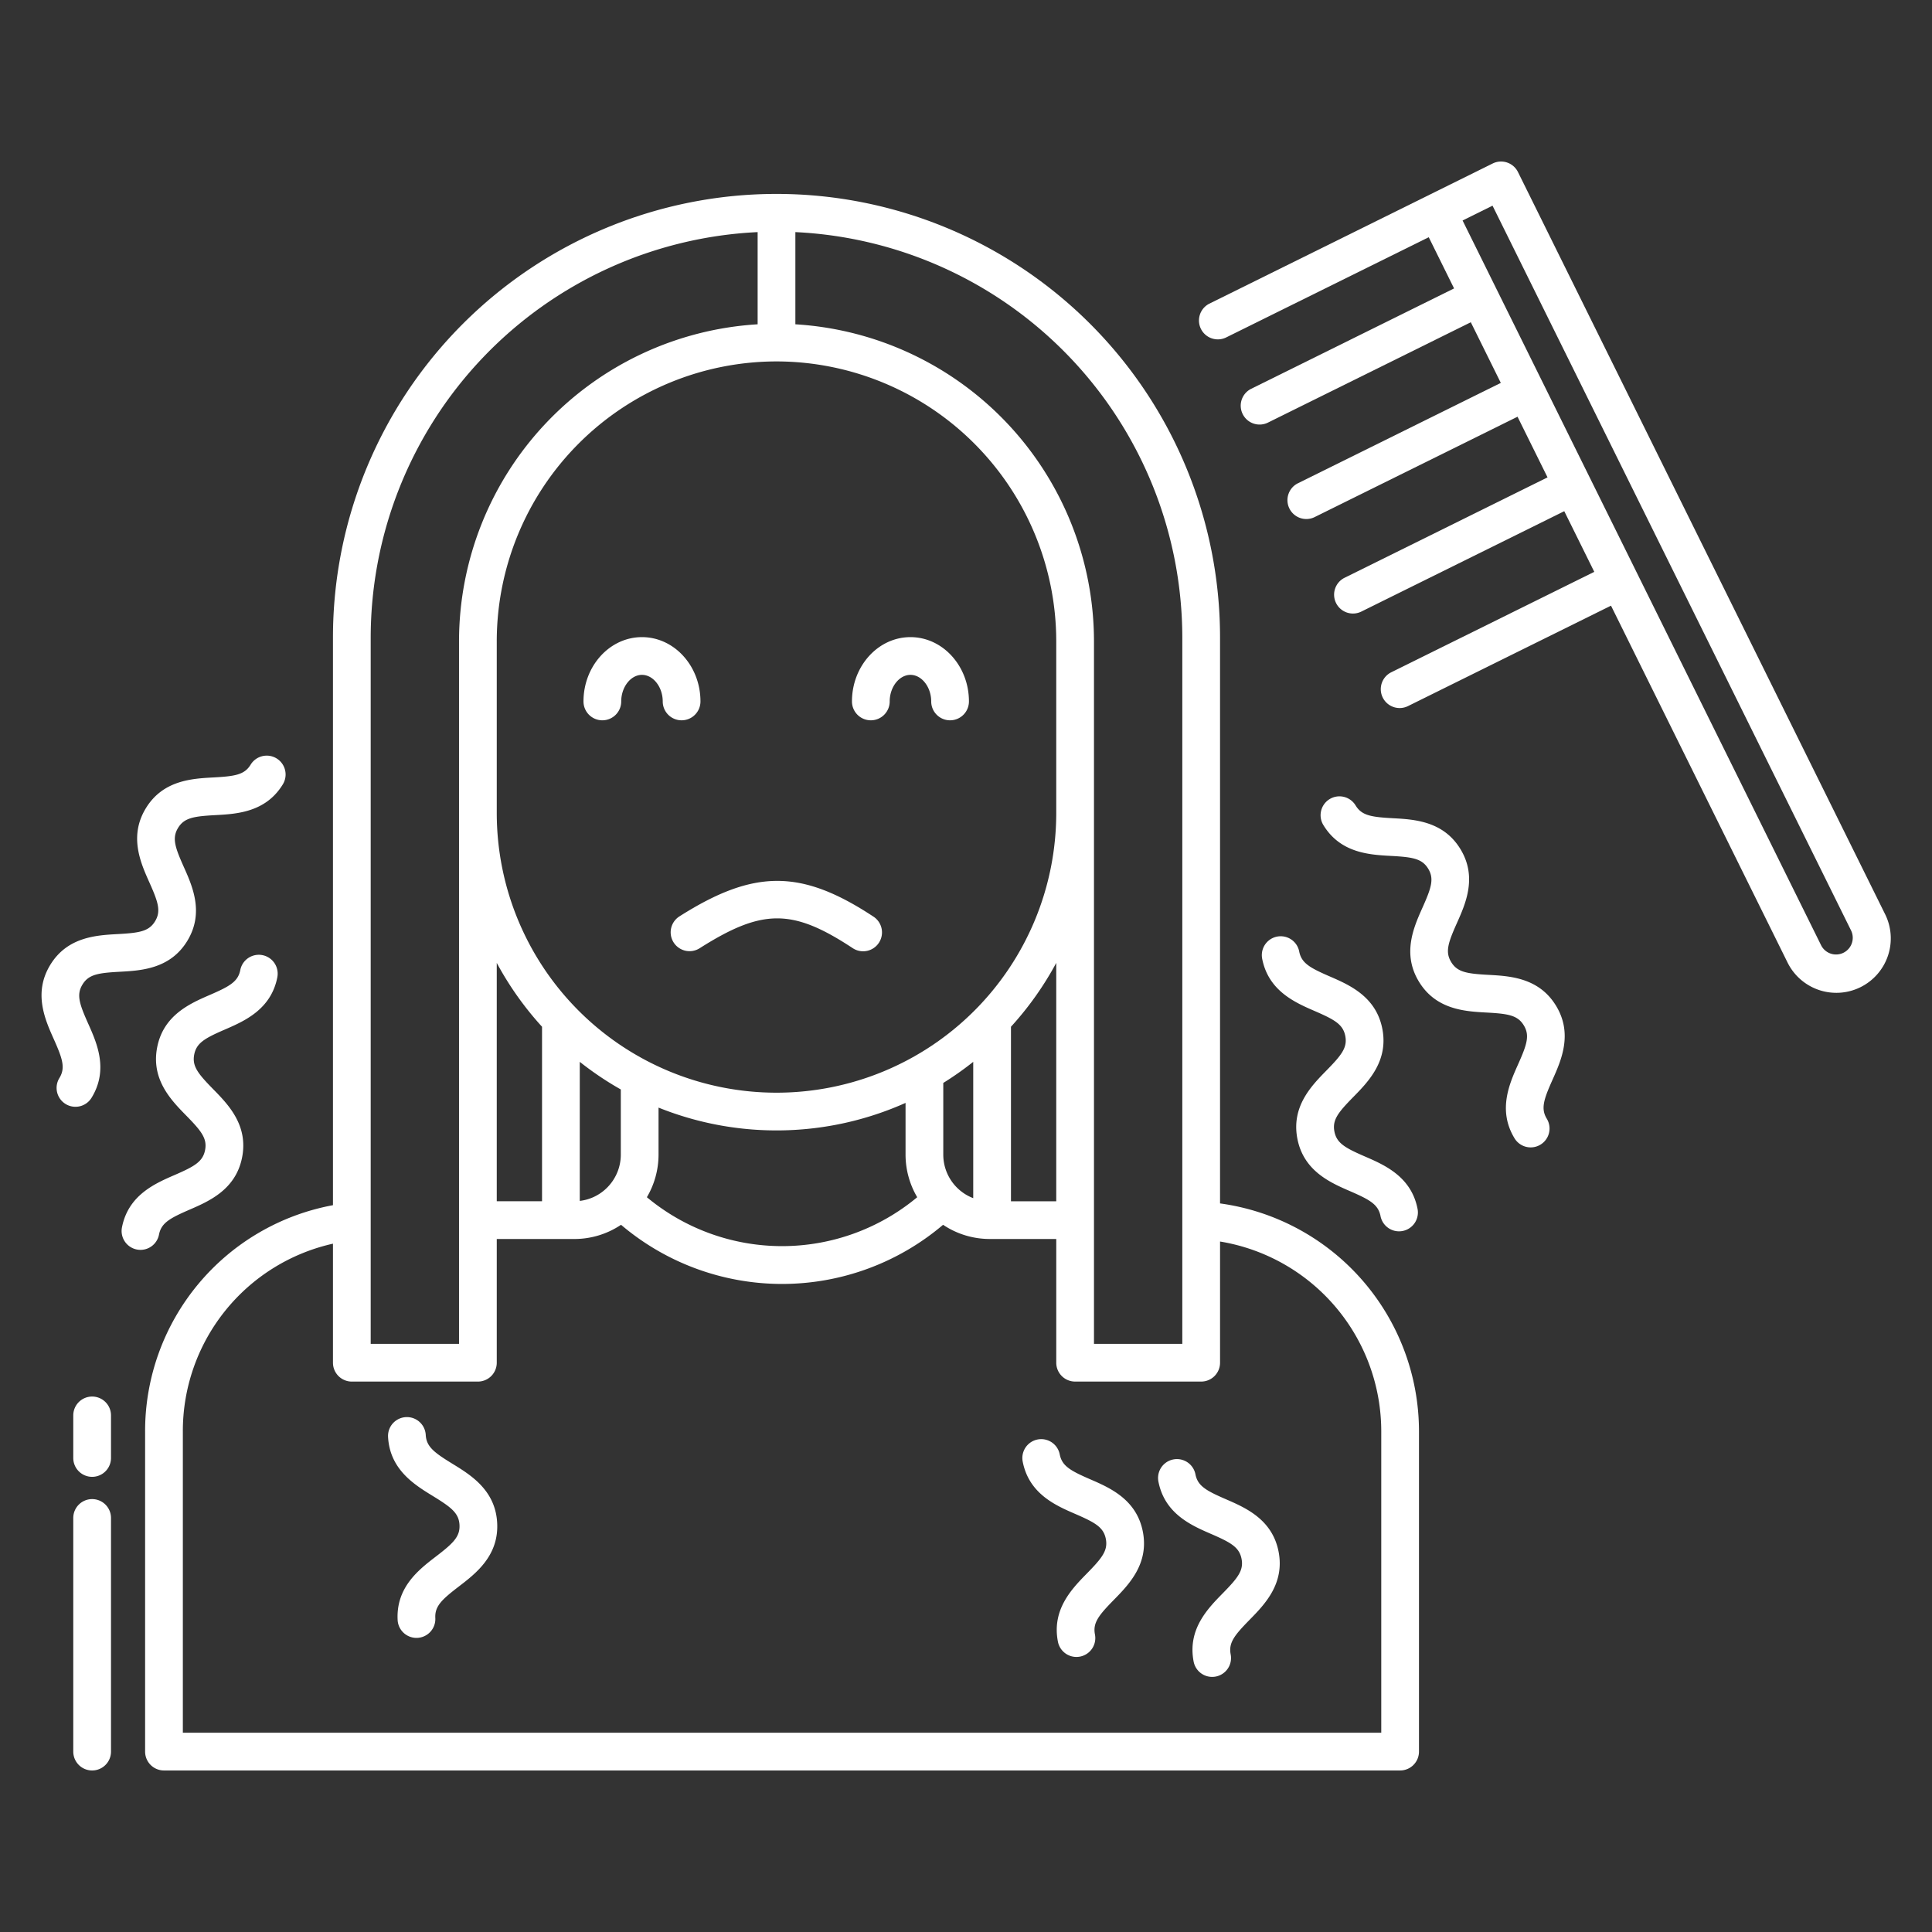
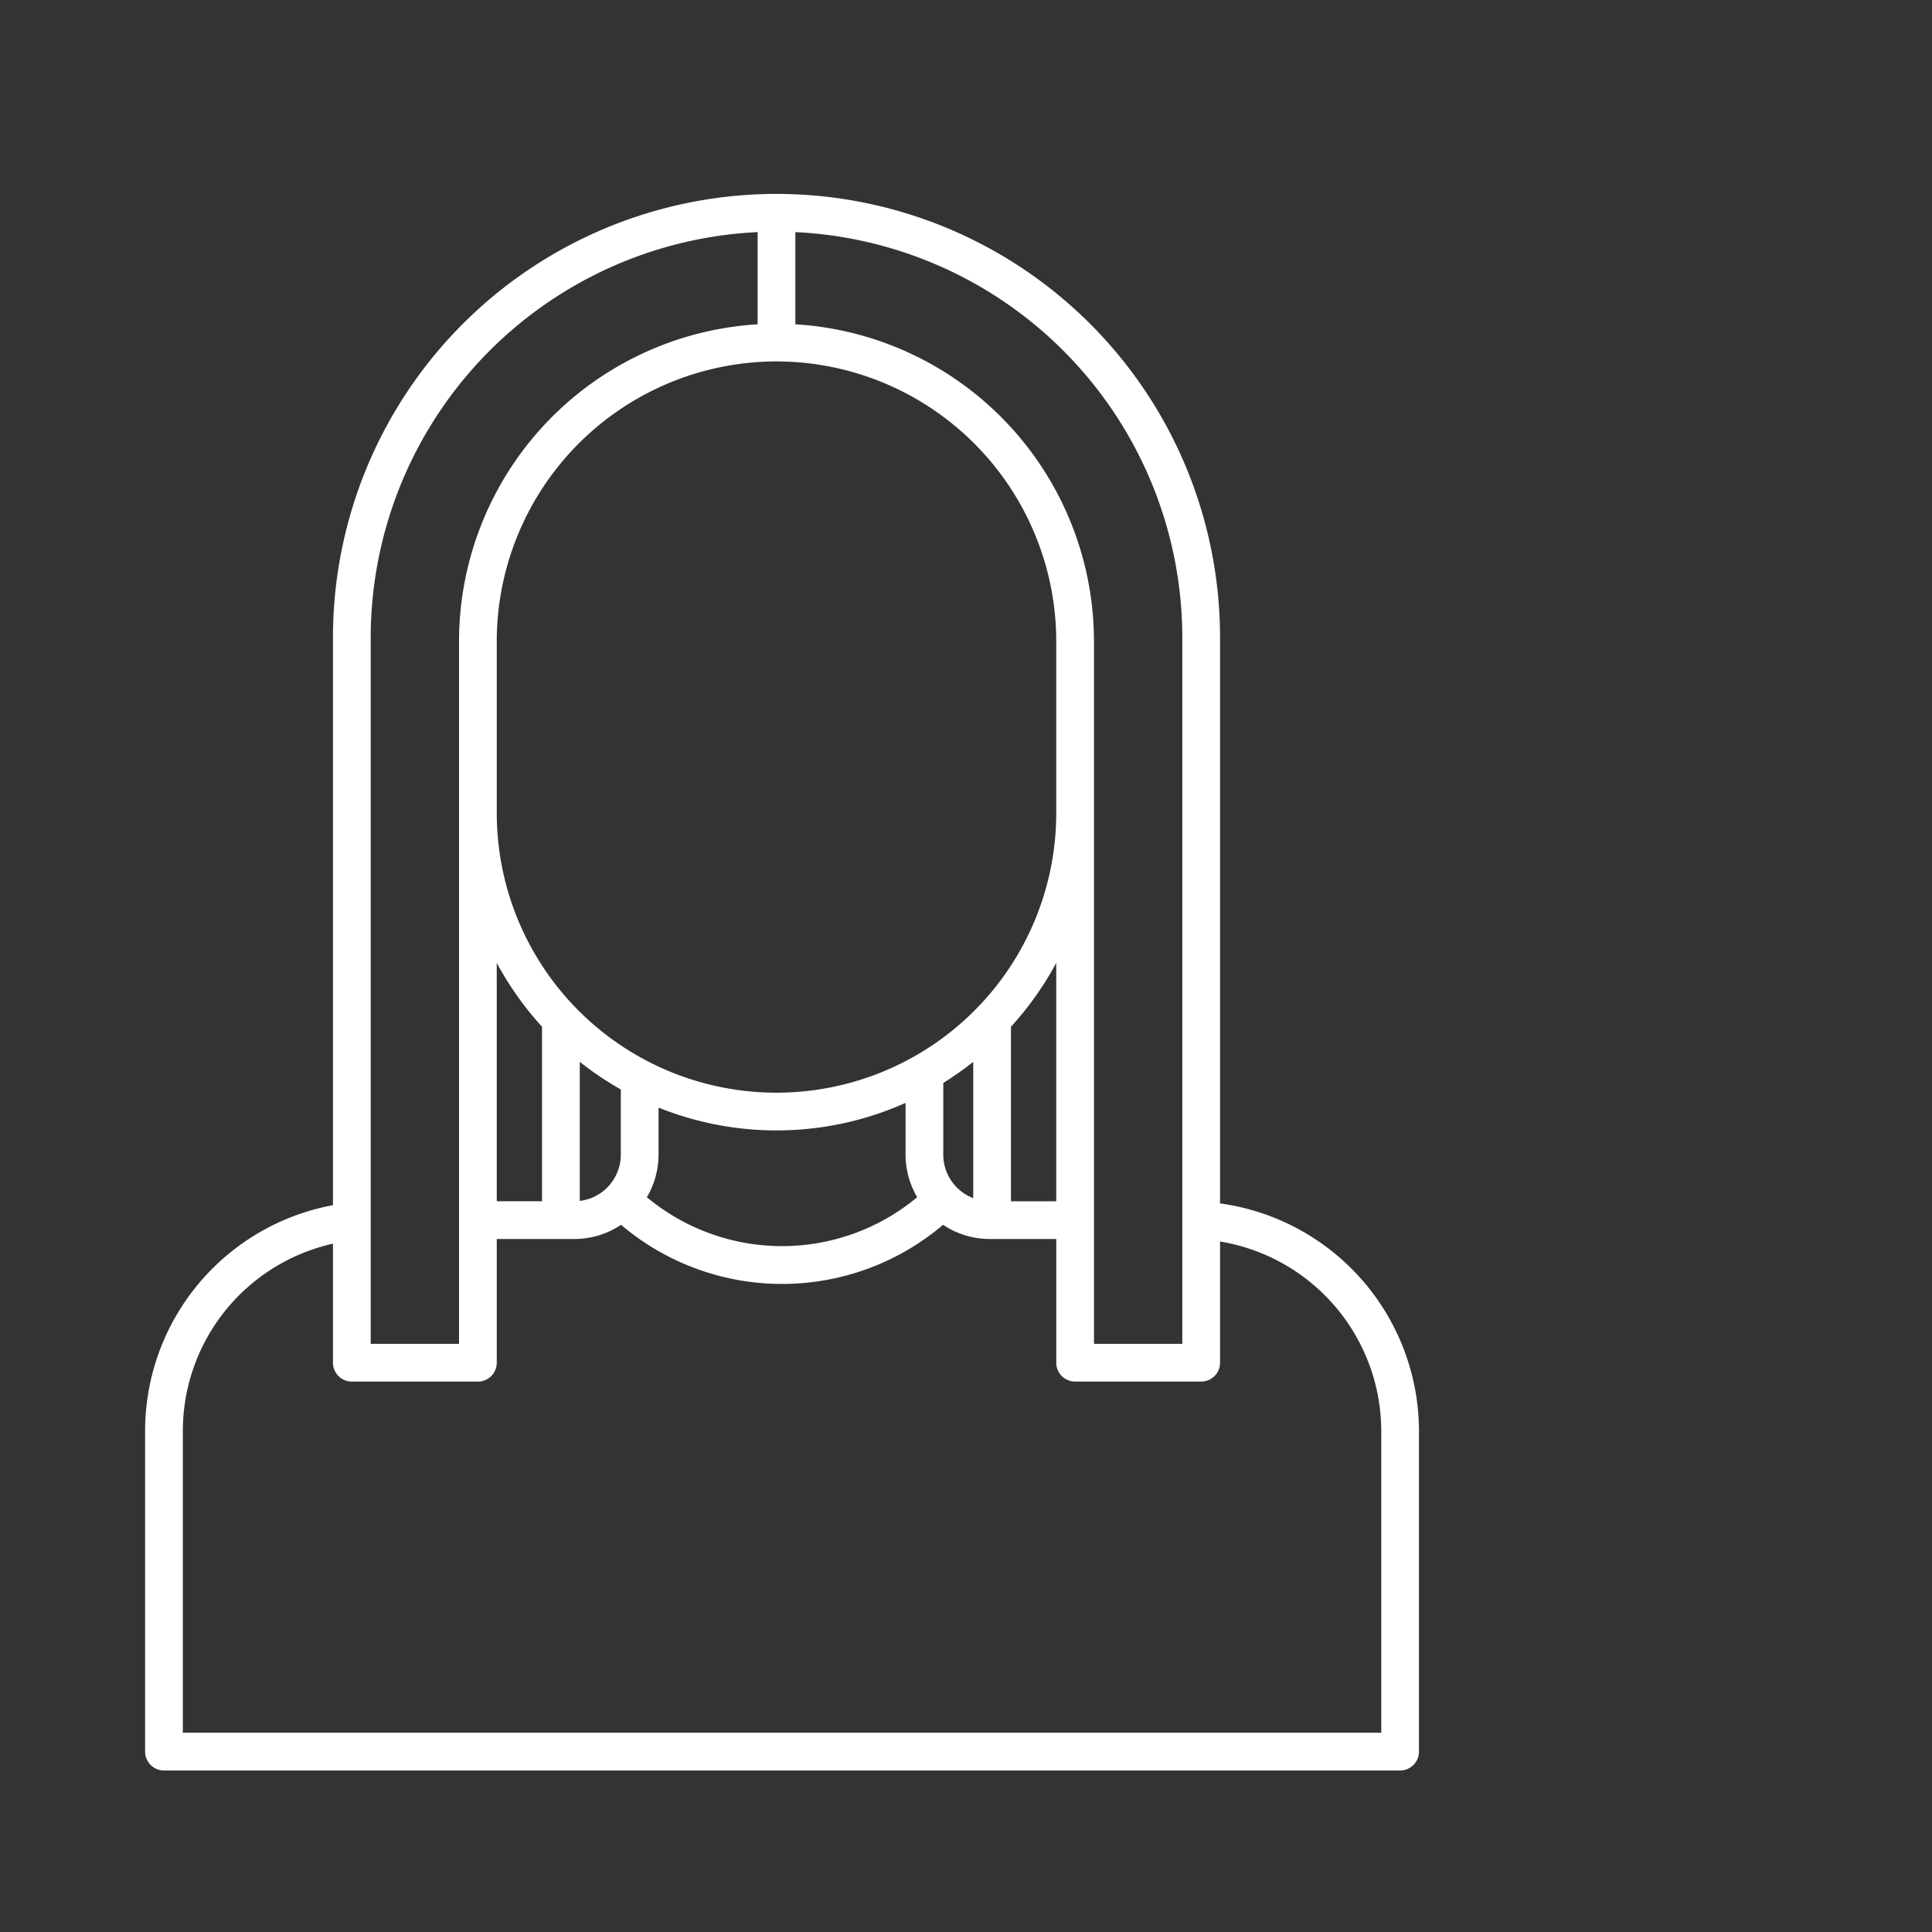
<svg xmlns="http://www.w3.org/2000/svg" version="1.1" width="512" height="512" x="0" y="0" viewBox="0 0 512 512" style="enable-background:new 0 0 512 512" xml:space="preserve">
  <rect x="0" y="0" width="512" height="512" fill="#333333" stroke="none" />
  <g>
-     <path d="M473.64 254.92a14.427 14.427 0 1 0 25.86-12.794L402.278 45.591a5 5 0 0 0-6.7-2.265l-75.107 37.156a5 5 0 0 0 4.433 8.963l53.728-26.579 6.713 13.57-53.728 26.579a5 5 0 1 0 4.434 8.963L389.779 85.4l7.951 16.073L344 128.051a5 5 0 1 0 4.434 8.963l53.728-26.579 7.951 16.074-53.727 26.578a5 5 0 1 0 4.433 8.963l53.728-26.579 7.952 16.074-53.728 26.579a5 5 0 1 0 4.434 8.962l53.728-26.578zM387.6 58.432l7.936-3.926 95.003 192.054a4.427 4.427 0 0 1-7.936 3.926zM178.513 249.749a5 5 0 0 0 6.9 1.545c16.626-10.542 24.581-10.55 40.531-.047a5 5 0 1 0 5.5-8.351c-19.108-12.583-31.594-12.6-51.385-.047a5 5 0 0 0-1.546 6.9zM29.417 375.1a5 5 0 0 0-10 0v11.277a5 5 0 0 0 10 0zM24.417 397.277a5 5 0 0 0-5 5v61.915a5 5 0 0 0 10 0v-61.915a5 5 0 0 0-5-5zM159.63 190.888a5 5 0 0 0 5-5c0-3.817 2.517-7.042 5.5-7.042s5.5 3.225 5.5 7.042a5 5 0 1 0 10 0c0-9.4-6.952-17.042-15.5-17.042s-15.5 7.645-15.5 17.042a5 5 0 0 0 5 5zM230.779 190.888a5 5 0 0 0 5-5c0-3.817 2.518-7.042 5.5-7.042s5.5 3.225 5.5 7.042a5 5 0 1 0 10 0c0-9.4-6.952-17.042-15.5-17.042s-15.5 7.645-15.5 17.042a5 5 0 0 0 5 5z" fill="#ffffff" opacity="1" data-original="#000000" />
    <path d="M43.455 469.192h327.59a5 5 0 0 0 5-5v-84.86a61 61 0 0 0-52.722-60.414V168.933a117.542 117.542 0 0 0-235.084 0v150.454a60.861 60.861 0 0 0-49.784 59.945v84.86a5 5 0 0 0 5 5zM210.781 61.511a107.673 107.673 0 0 1 102.542 107.422v187.2h-23.407V169.916a84.234 84.234 0 0 0-79.135-83.974zm-5 34.27a74.219 74.219 0 0 1 74.135 74.135v45.522a74.135 74.135 0 1 1-148.27 0v-45.522a74.219 74.219 0 0 1 74.135-74.135zm74.135 159.4v63.169h-12V272.1a84.528 84.528 0 0 0 12-16.922zm-22 26.222v36.12a12.35 12.35 0 0 1-7.937-11.551v-18.984a84.543 84.543 0 0 0 7.937-5.588zm-14.847 35.874a55.98 55.98 0 0 1-71.639 0 22.278 22.278 0 0 0 3.091-11.309v-12.441a83.836 83.836 0 0 0 65.458-1.246v13.688a22.278 22.278 0 0 0 3.09 11.305zm-78.548-28.555v17.25a12.364 12.364 0 0 1-3.428 8.556 12.234 12.234 0 0 1-7.447 3.723V281.4a84.406 84.406 0 0 0 10.875 7.319zM143.646 272.1v46.245h-12v-63.167a84.528 84.528 0 0 0 12 16.922zM98.239 168.933A107.673 107.673 0 0 1 200.781 61.511v24.431a84.233 84.233 0 0 0-79.135 83.974v186.216H98.239zm-49.784 210.4a50.884 50.884 0 0 1 39.784-49.746v31.546a5 5 0 0 0 5 5h33.407a5 5 0 0 0 5-5v-32.786h20.5a22.175 22.175 0 0 0 12.437-3.765 65.91 65.91 0 0 0 85.341 0 22.178 22.178 0 0 0 12.436 3.763h17.559v32.785a5 5 0 0 0 5 5h33.407a5 5 0 0 0 5-5v-32.113a51.007 51.007 0 0 1 42.722 50.315v79.86H48.455z" fill="#ffffff" opacity="1" data-original="#000000" />
-     <path d="M15.745 285.682a5 5 0 1 0 8.536 5.209c4.538-7.437 1.386-14.487-.916-19.635-2.35-5.256-3.144-7.663-1.509-10.343s4.14-3.074 9.889-3.388c5.63-.306 13.342-.727 17.88-8.162s1.381-14.482-.921-19.629c-2.351-5.253-3.146-7.658-1.514-10.334s4.138-3.071 9.886-3.383c5.63-.306 13.341-.725 17.879-8.16a5 5 0 1 0-8.537-5.209c-1.634 2.678-4.137 3.071-9.885 3.383-5.631.306-13.342.726-17.879 8.16s-1.382 14.481.922 19.628c2.35 5.253 3.145 7.659 1.512 10.335s-4.139 3.073-9.888 3.387c-5.631.307-13.342.727-17.88 8.163s-1.385 14.485.916 19.634c2.35 5.256 3.145 7.662 1.509 10.344zM46.253 311.4c-5.173 2.245-12.258 5.318-13.931 13.867a5 5 0 0 0 3.948 5.867 5.055 5.055 0 0 0 .965.094 5 5 0 0 0 4.9-4.041c.6-3.082 2.813-4.321 8.095-6.612 5.174-2.244 12.259-5.317 13.931-13.866s-3.735-14.06-7.683-18.086c-4.029-4.109-5.61-6.089-5.008-9.165s2.813-4.317 8.094-6.606c5.173-2.244 12.258-5.316 13.931-13.863a5 5 0 0 0-9.815-1.92c-.6 3.078-2.813 4.318-8.094 6.607-5.173 2.243-12.258 5.315-13.931 13.862s3.736 14.06 7.683 18.086c4.029 4.109 5.611 6.089 5.009 9.165s-2.812 4.32-8.094 6.611zM412.352 266.513c-4.539-7.436-12.25-7.857-17.88-8.163-5.749-.314-8.254-.708-9.889-3.388s-.838-5.081 1.513-10.335c2.3-5.146 5.457-12.2.921-19.628s-12.248-7.853-17.878-8.159c-5.748-.313-8.252-.706-9.886-3.383a5 5 0 1 0-8.536 5.209c4.537 7.434 12.248 7.853 17.879 8.159 5.748.312 8.251.706 9.885 3.383s.838 5.082-1.513 10.335c-2.3 5.146-5.457 12.195-.921 19.628s12.249 7.856 17.88 8.163c5.749.313 8.253.708 9.888 3.388s.841 5.087-1.509 10.342c-2.3 5.149-5.454 12.2-.916 19.634a5 5 0 0 0 8.536-5.209c-1.635-2.679-.841-5.087 1.51-10.343 2.301-5.146 5.454-12.198.916-19.633zM366.328 272.625c-1.672-8.547-8.757-11.619-13.931-13.862-5.281-2.29-7.492-3.528-8.094-6.607a5 5 0 0 0-9.814 1.92c1.672 8.547 8.757 11.619 13.931 13.862 5.281 2.29 7.492 3.529 8.094 6.607s-.98 5.056-5.009 9.165c-3.948 4.026-9.354 9.54-7.683 18.086s8.758 11.622 13.931 13.866c5.282 2.291 7.493 3.53 8.1 6.611a5 5 0 0 0 4.9 4.041 5.056 5.056 0 0 0 .966-.093 5 5 0 0 0 3.947-5.867c-1.672-8.548-8.757-11.622-13.93-13.866-5.283-2.291-7.494-3.531-8.1-6.612s.979-5.056 5.008-9.164c3.949-4.026 9.356-9.54 7.684-18.087zM288.935 392.034c-5.281-2.29-7.492-3.529-8.094-6.607a5 5 0 1 0-9.814 1.92c1.672 8.547 8.757 11.619 13.931 13.862 5.281 2.289 7.492 3.528 8.094 6.606s-.98 5.056-5.009 9.165c-3.947 4.027-9.354 9.541-7.683 18.086a5 5 0 0 0 4.9 4.041 5.064 5.064 0 0 0 .966-.093 5 5 0 0 0 3.947-5.868c-.6-3.076.979-5.055 5.009-9.165 3.947-4.026 9.354-9.54 7.682-18.085s-8.755-11.62-13.929-13.862zM119.91 387.918c-4.907-3.009-6.922-4.546-7.086-7.678a5 5 0 0 0-9.986.522c.454 8.7 7.038 12.734 11.846 15.681 4.907 3.009 6.922 4.546 7.086 7.678s-1.68 4.869-6.247 8.372c-4.474 3.432-10.6 8.131-10.146 16.826a5 5 0 0 0 4.989 4.74c.088 0 .176 0 .265-.007a5 5 0 0 0 4.732-5.254c-.163-3.13 1.68-4.868 6.246-8.37 4.474-3.433 10.6-8.133 10.147-16.828s-7.039-12.735-11.846-15.682zM324.9 397.322c-5.281-2.29-7.492-3.528-8.094-6.607a5 5 0 0 0-9.814 1.92c1.672 8.548 8.757 11.619 13.93 13.862 5.282 2.29 7.493 3.528 8.1 6.607s-.98 5.055-5.009 9.165c-3.947 4.026-9.354 9.54-7.683 18.086a5 5 0 0 0 4.9 4.041 5.053 5.053 0 0 0 .965-.093 5 5 0 0 0 3.948-5.867c-.6-3.077.979-5.056 5.009-9.166 3.947-4.026 9.353-9.54 7.682-18.085s-8.763-11.62-13.934-13.863z" fill="#ffffff" opacity="1" data-original="#000000" />
  </g>
</svg>